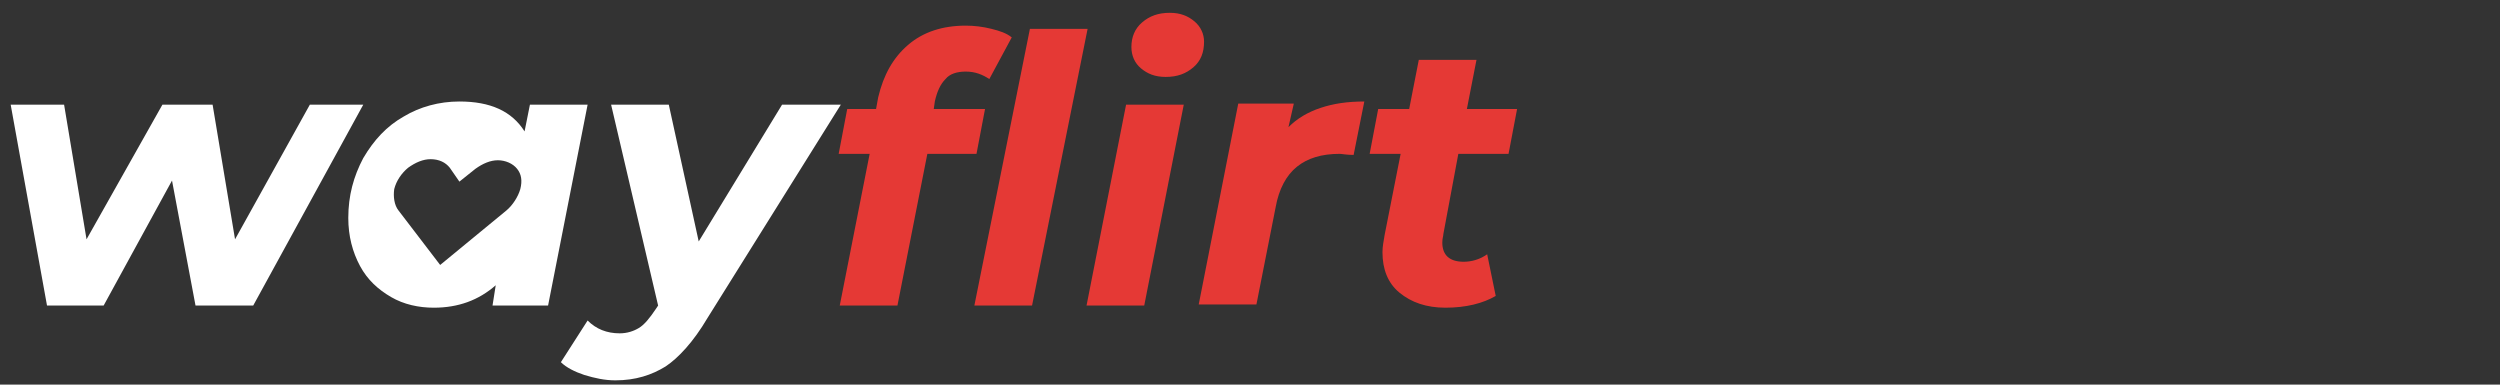
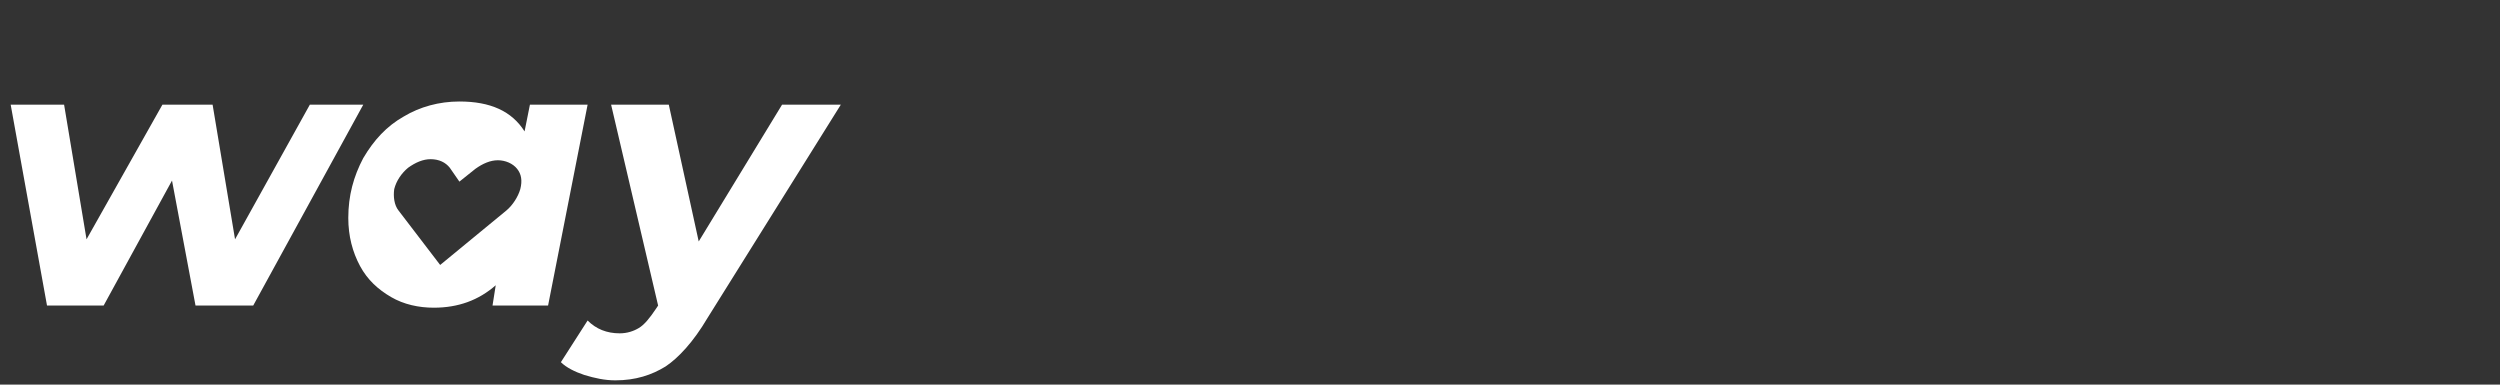
<svg xmlns="http://www.w3.org/2000/svg" width="234" height="36" viewBox="0 0 234 36">
  <rect x="0" y="0" width="234" height="36" fill="#333333" stroke="none" />
  <path fill="#FFF" d="M34 9.8L23.7 28.6h-5.4l-2.2-11.7-6.4 11.7H4.4L1 9.8h5l2.1 12.6 7.1-12.6h4.7L22 22.4l7-12.6h5zm44.7 0l-12.5 20c-1.3 2.2-2.7 3.7-3.9 4.5-1.3.8-2.8 1.3-4.7 1.3-1 0-1.9-.2-2.9-.5-.9-.3-1.7-.7-2.2-1.2L55 30c.8.8 1.8 1.2 3 1.2.7 0 1.3-.2 1.8-.5s1-.9 1.6-1.8l.2-.3-4.4-18.8h5.4l2.8 12.8 7.8-12.8h5.5z" />
-   <path fill="#E53935" d="M88.5 7.4c-.5.5-.8 1.2-1 2.1l-.1.7h4.8l-.8 4.2h-4.6L84 28.6h-5.4l2.8-14.2h-2.9l.8-4.2H82l.2-1.1c.5-2.1 1.4-3.7 2.8-4.9s3.2-1.8 5.4-1.8c.8 0 1.6.1 2.4.3s1.4.4 1.9.8l-2.1 3.9c-.6-.4-1.3-.7-2.2-.7-.8 0-1.5.2-1.9.7zm7.9-4.7h5.4l-5.2 25.9h-5.4l5.2-25.9zm9 7.1h5.4l-3.7 18.8h-5.4l3.7-18.8zm1.4-3.4c-.6-.5-.9-1.2-.9-2 0-.9.3-1.7 1-2.3s1.5-.9 2.6-.9c1 0 1.7.3 2.3.8.6.5.9 1.2.9 1.9 0 1-.3 1.8-1 2.4s-1.5.9-2.6.9c-1 0-1.7-.3-2.3-.8zm16.8 3.7c1.2-.4 2.5-.6 4.1-.6l-1 5c-.7 0-1.1-.1-1.3-.1-1.7 0-3 .4-4 1.2s-1.7 2.1-2 3.8l-1.8 9.1h-5.4l3.7-18.8h5.2l-.5 2.2c.8-.8 1.8-1.4 3-1.8zm11.5 11.8c0 .2-.1.4-.1.8 0 1.2.7 1.8 2 1.8.7 0 1.5-.2 2.2-.7l.8 3.9c-1.2.7-2.8 1.1-4.7 1.1-1.8 0-3.2-.5-4.3-1.4s-1.6-2.2-1.6-3.8c0-.5.1-1 .2-1.6l1.5-7.6h-2.9l.8-4.2h2.9l.9-4.6h5.4l-.9 4.6h4.7l-.8 4.2h-4.7l-1.4 7.5z" />
  <path fill="#FFF" d="M49.6 9.8l-.5 2.5c-1.2-1.9-3.2-2.8-6.1-2.8-1.9 0-3.7.5-5.2 1.4-1.6.9-2.8 2.2-3.8 3.9-.9 1.7-1.4 3.5-1.4 5.6 0 1.7.4 3.2 1.1 4.5.7 1.3 1.7 2.2 2.9 2.9 1.2.7 2.6 1 4 1 2.3 0 4.2-.7 5.8-2.1l-.3 1.9h5.2L55 9.8h-5.4zm-.9 7.9c-.2.7-.7 1.5-1.3 2l-6.2 5.1-3.9-5.1c-.4-.5-.5-1.3-.4-2 .2-.8.7-1.5 1.3-2 .7-.5 1.4-.8 2.1-.8.8 0 1.4.3 1.8.8L43 17l1.5-1.2c.7-.5 1.4-.8 2.1-.8.7 0 1.4.3 1.8.8.4.5.5 1.1.3 1.9z" />
</svg>